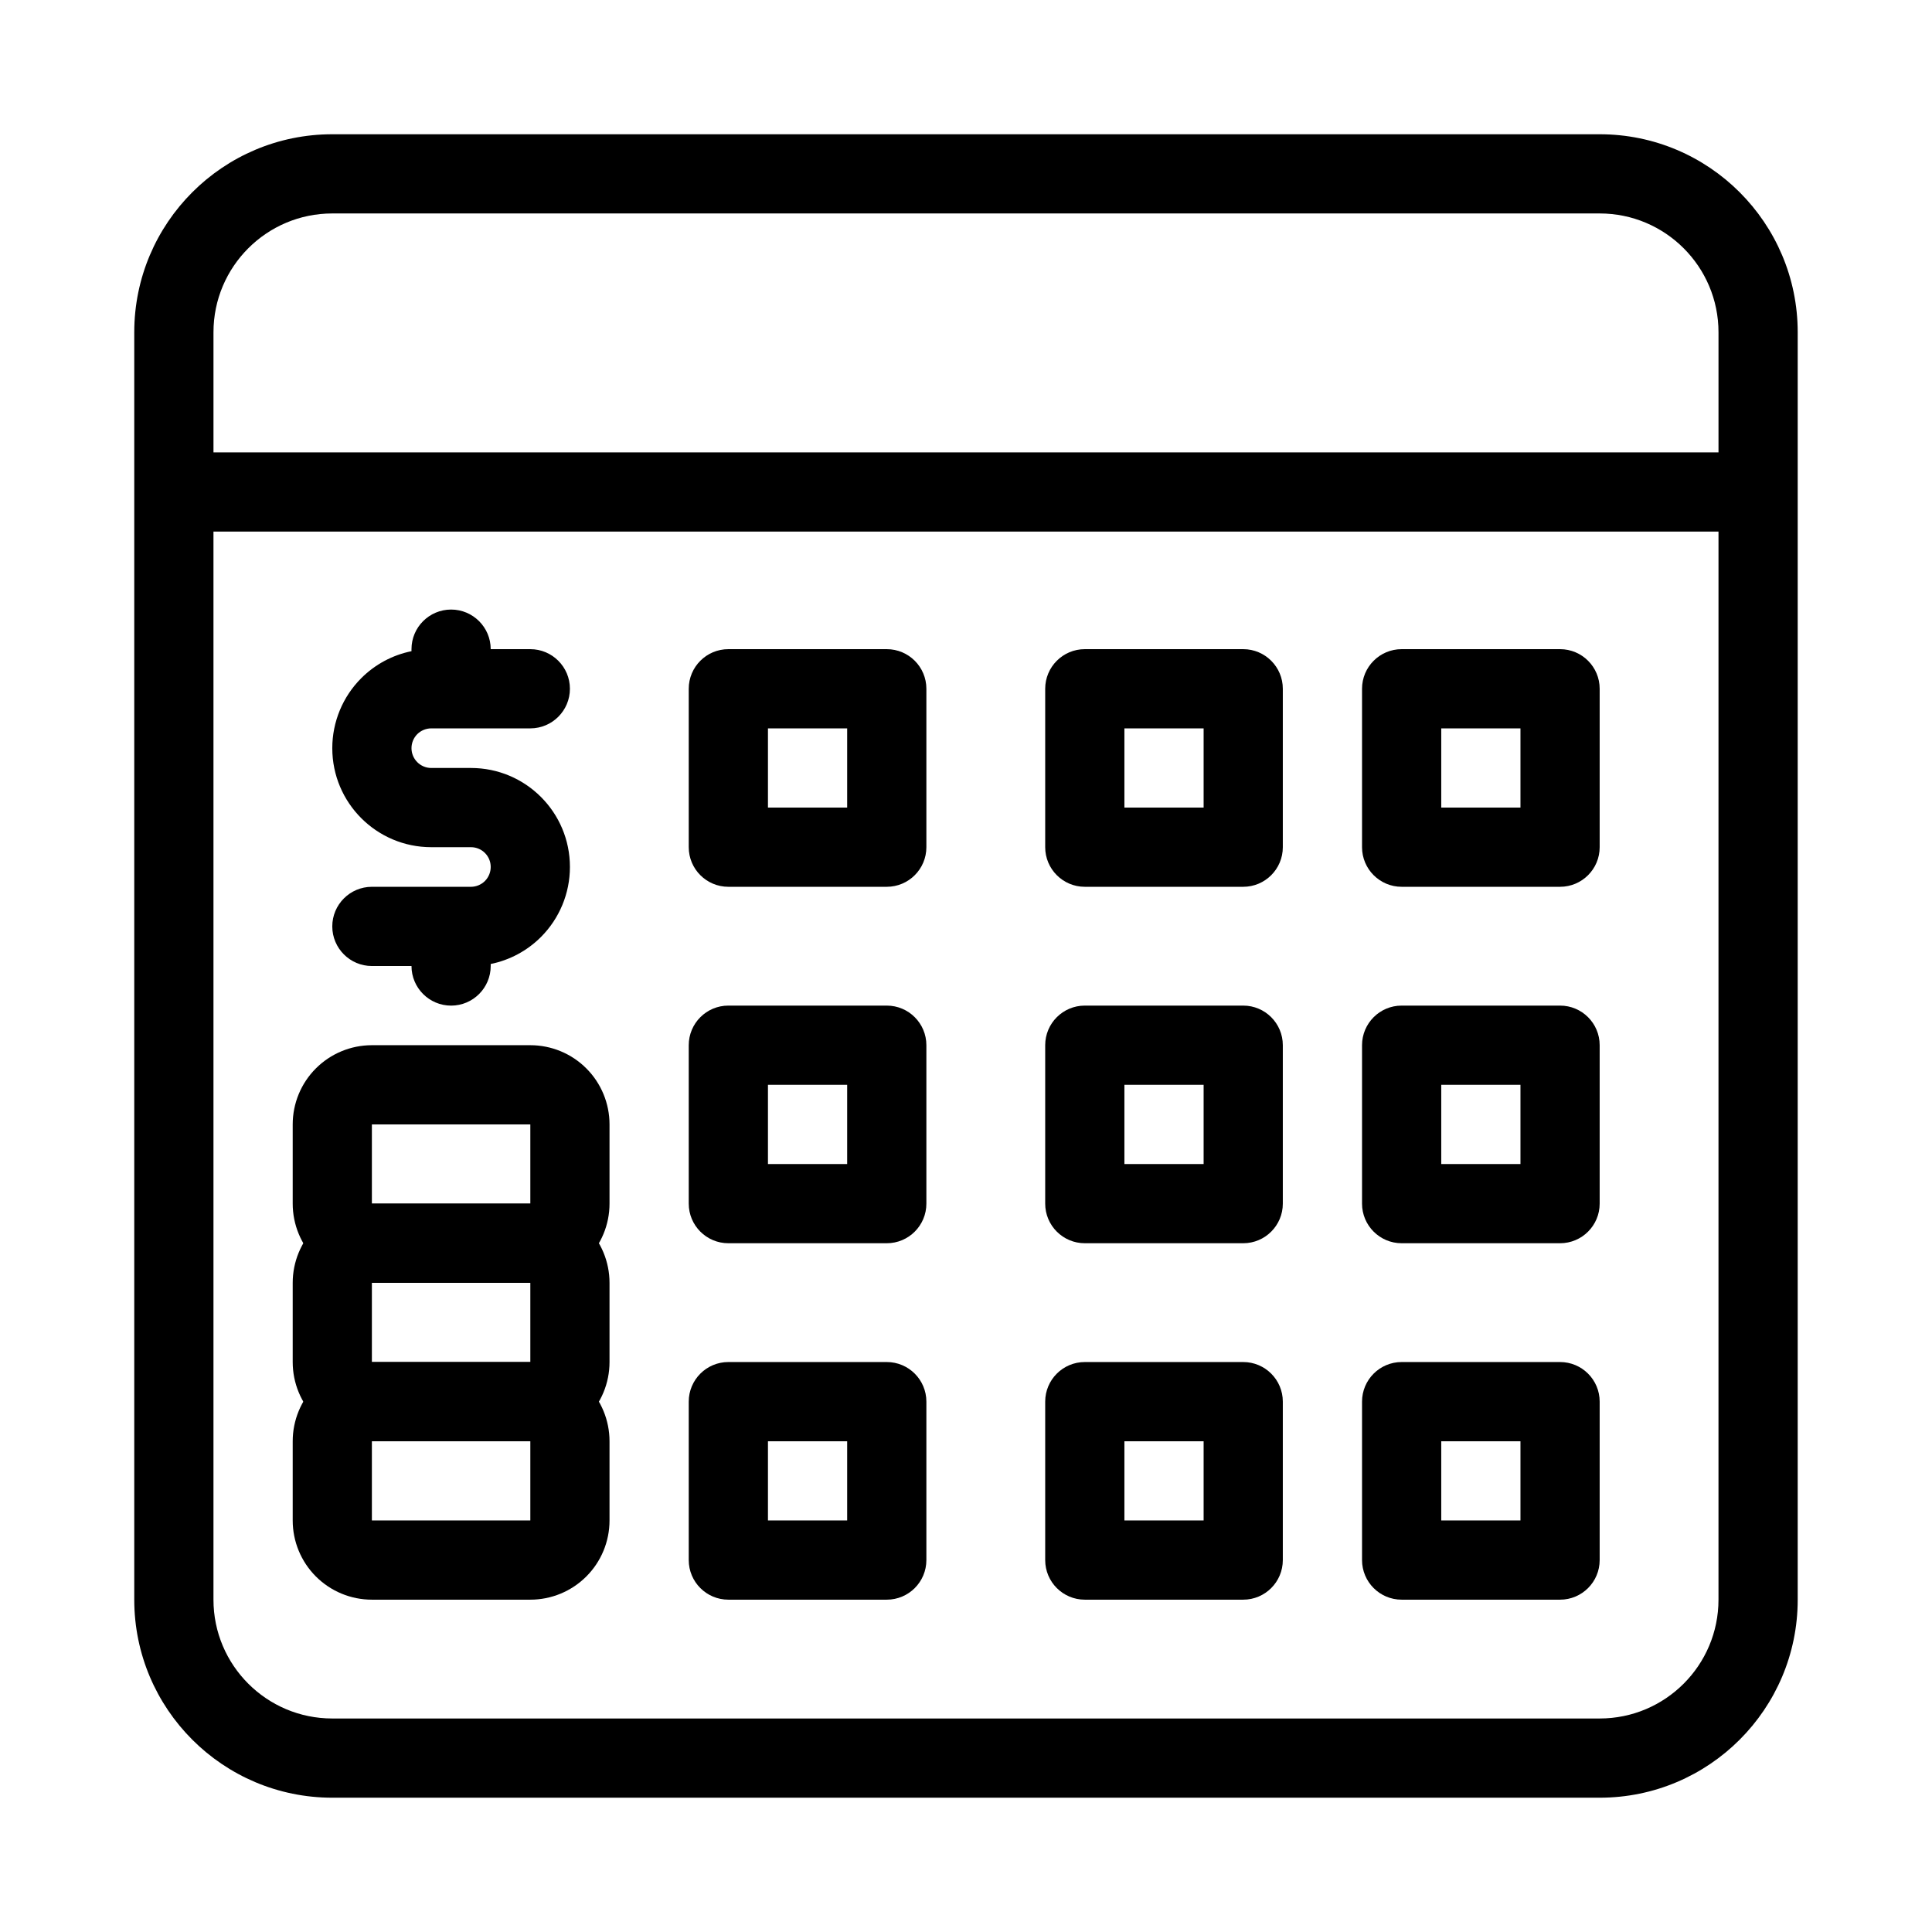
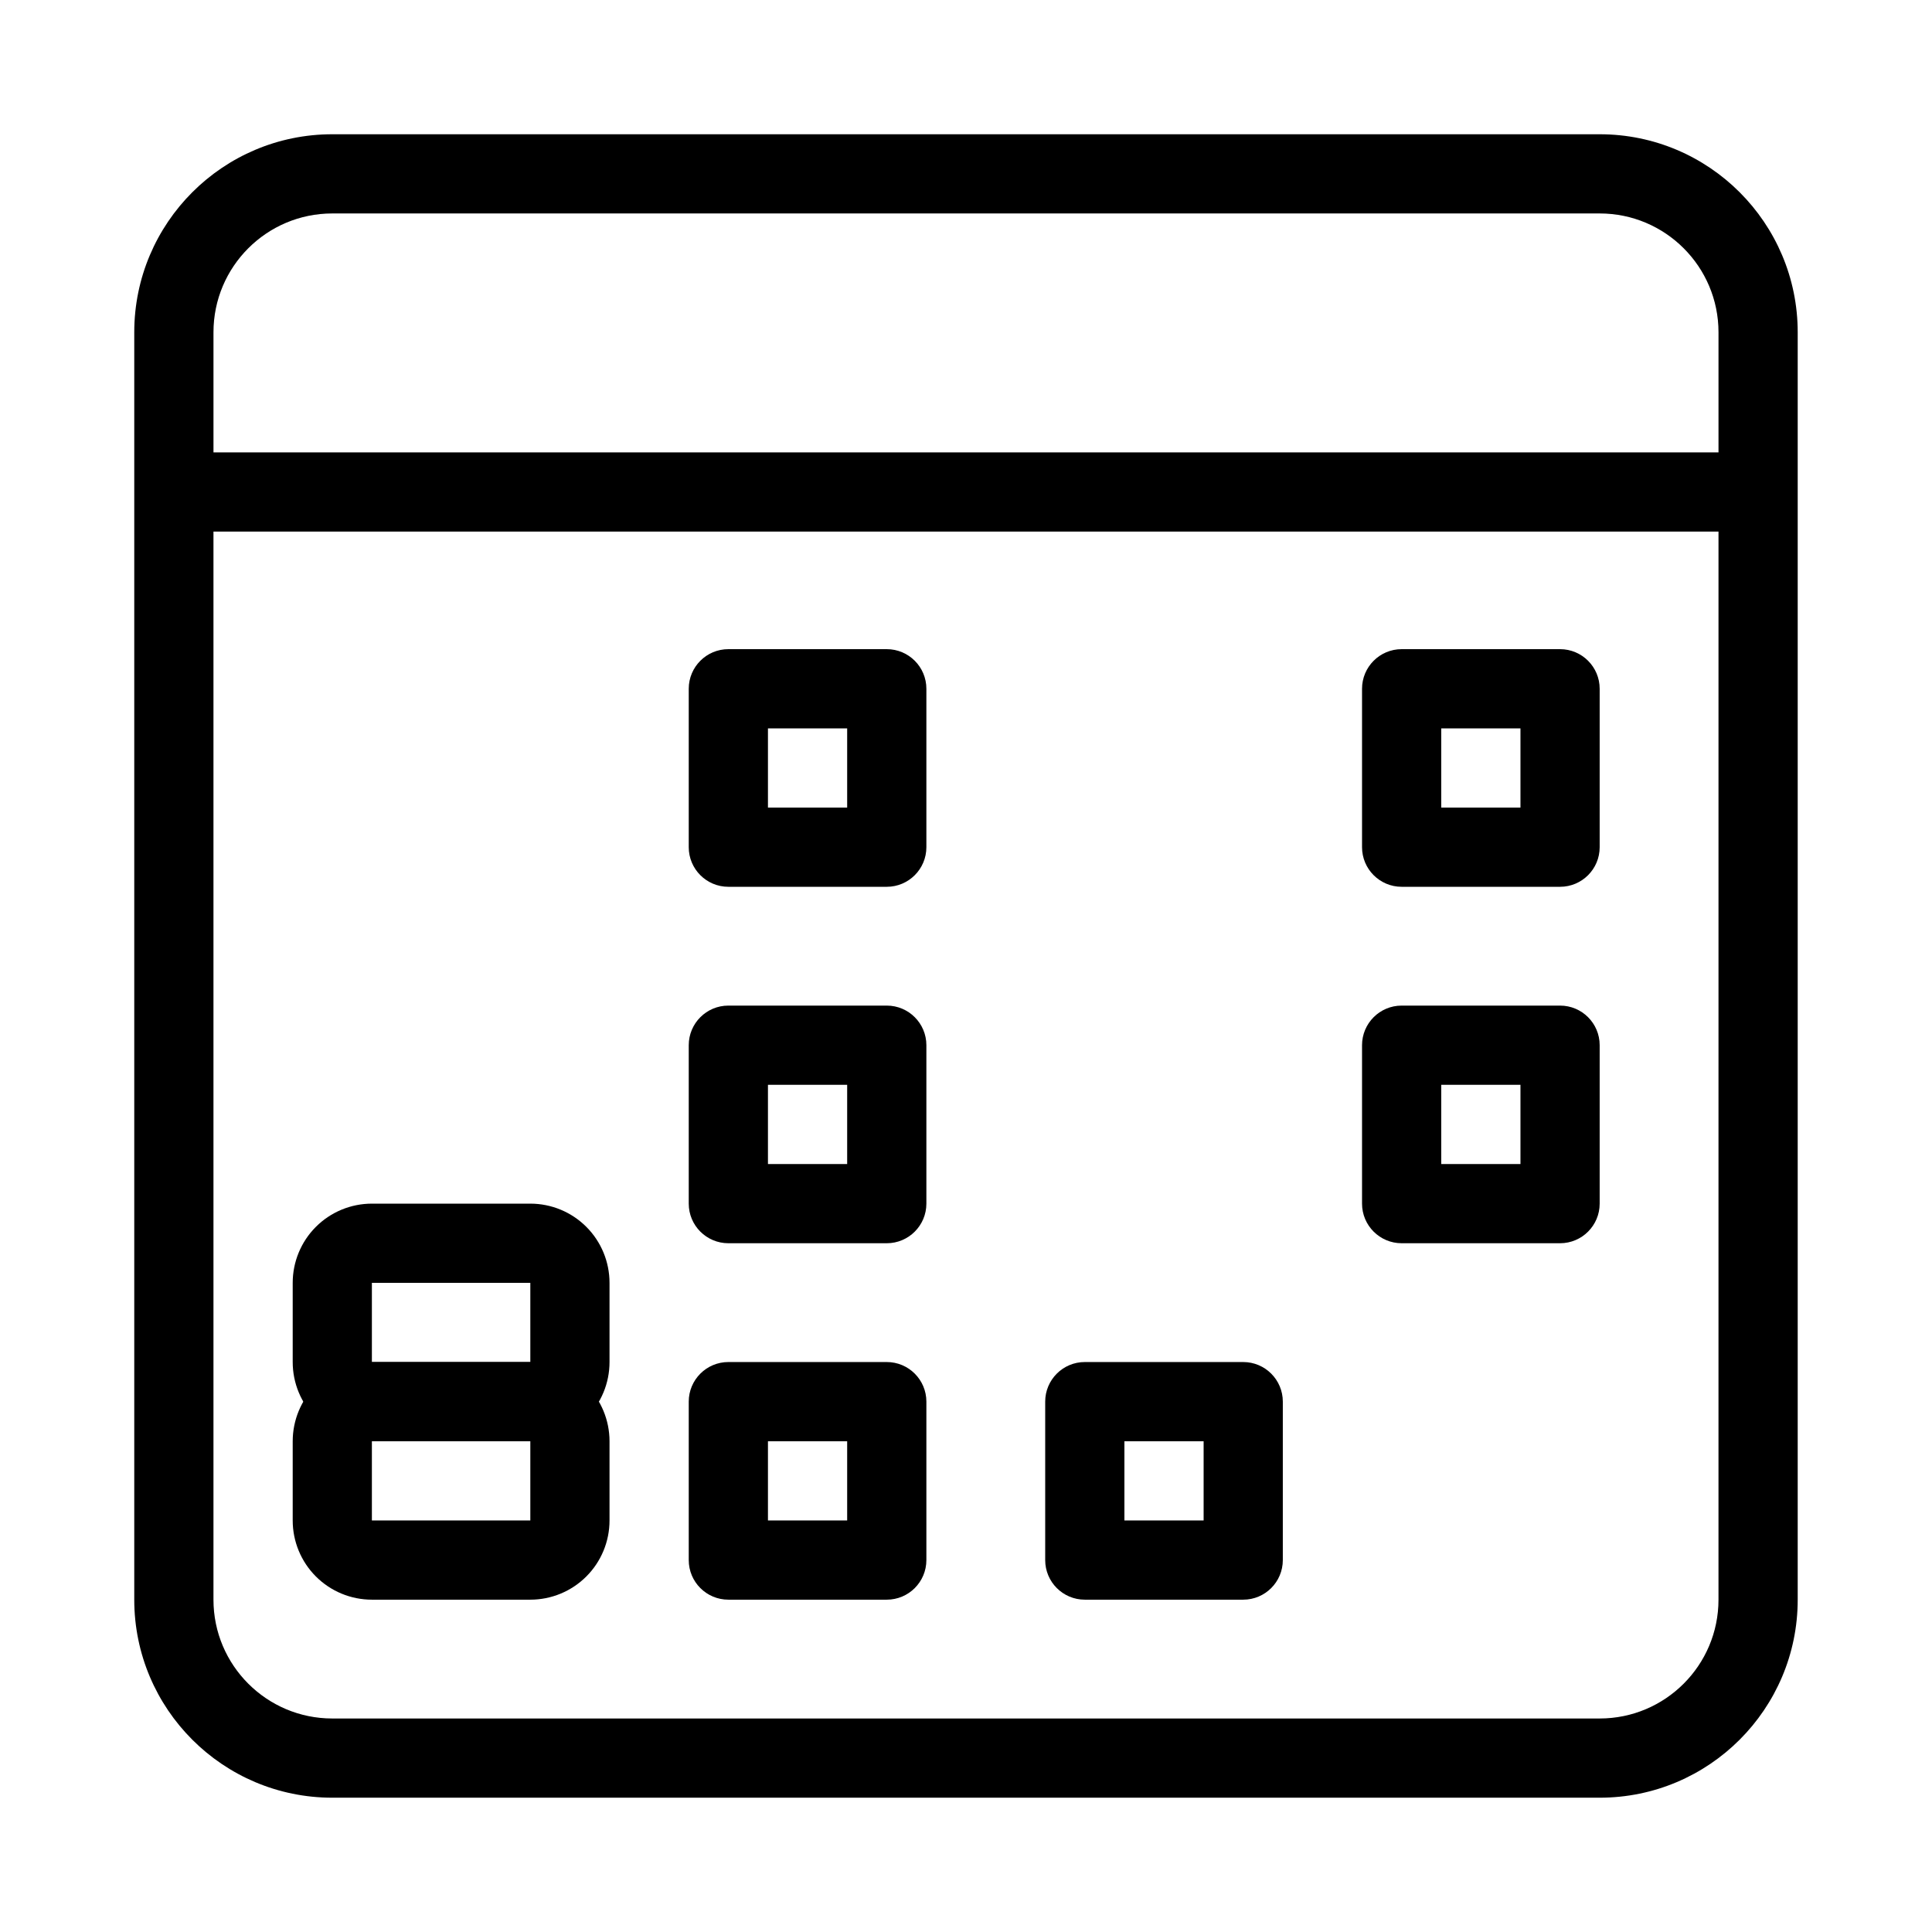
<svg xmlns="http://www.w3.org/2000/svg" fill="#000000" width="800px" height="800px" version="1.1" viewBox="144 144 512 512">
  <g fill-rule="evenodd">
    <path d="m179.58 567.93v-335.87c0-28.969 23.512-52.48 52.48-52.48h335.87c28.969 0 52.48 23.512 52.48 52.48v335.87c0 28.969-23.512 52.48-52.48 52.48h-335.87c-28.969 0-52.48-23.512-52.48-52.48zm419.84-283.05h-398.85v283.05c0 17.383 14.105 31.488 31.488 31.488h335.87c17.383 0 31.488-14.105 31.488-31.488zm0-20.992v-31.832c0-17.383-14.105-31.488-31.488-31.488h-335.87c-17.383 0-31.488 14.105-31.488 31.488v31.832z" />
-     <path d="m253.05 316.57v-0.535c0-5.793 4.703-10.496 10.496-10.496s10.496 4.703 10.496 10.496h10.496c5.793 0 10.496 4.703 10.496 10.496 0 5.793-4.703 10.496-10.496 10.496h-26.242c-1.395 0-2.727 0.555-3.715 1.531-0.977 0.988-1.531 2.32-1.531 3.715h-10.496 10.496c0 2.898 2.352 5.25 5.246 5.25h10.52c14.484 0 26.219 11.734 26.219 26.219v0.02c0 6.961-2.762 13.637-7.684 18.559-3.664 3.664-8.301 6.129-13.309 7.148v0.535c0 5.793-4.703 10.496-10.496 10.496s-10.496-4.703-10.496-10.496h-10.496c-5.793 0-10.496-4.703-10.496-10.496 0-5.797 4.703-10.496 10.496-10.496h26.238c1.398 0 2.731-0.559 3.719-1.535 0.973-0.984 1.531-2.316 1.531-3.715v-0.02c0-2.887-2.34-5.227-5.227-5.227h-5.269v-10.496 10.496h-5.25c-14.492 0-26.238-11.746-26.238-26.242h10.496-10.496c0-6.957 2.762-13.633 7.684-18.555 3.664-3.664 8.301-6.133 13.309-7.148z" />
    <path d="m389.5 326.53c0-5.793-4.703-10.496-10.496-10.496h-41.984c-5.797 0-10.496 4.703-10.496 10.496v41.984c0 5.793 4.699 10.496 10.496 10.496h41.984c5.793 0 10.496-4.703 10.496-10.496zm-41.984 10.496v20.992h20.992v-20.992z" />
    <path d="m389.5 420.99c0-5.797-4.703-10.496-10.496-10.496h-41.984c-5.797 0-10.496 4.699-10.496 10.496v41.984c0 5.793 4.699 10.496 10.496 10.496h41.984c5.793 0 10.496-4.703 10.496-10.496zm-41.984 10.496v20.992h20.992v-20.992z" />
    <path d="m389.5 515.45c0-5.793-4.703-10.496-10.496-10.496h-41.984c-5.797 0-10.496 4.703-10.496 10.496v41.984c0 5.797 4.699 10.496 10.496 10.496h41.984c5.793 0 10.496-4.699 10.496-10.496zm-41.984 10.496v20.992h20.992v-20.992z" />
-     <path d="m483.96 326.53c0-5.793-4.699-10.496-10.492-10.496h-41.984c-5.797 0-10.496 4.703-10.496 10.496v41.984c0 5.793 4.699 10.496 10.496 10.496h41.984c5.793 0 10.492-4.703 10.492-10.496zm-41.98 10.496v20.992h20.992v-20.992z" />
-     <path d="m483.96 420.99c0-5.797-4.699-10.496-10.492-10.496h-41.984c-5.797 0-10.496 4.699-10.496 10.496v41.984c0 5.793 4.699 10.496 10.496 10.496h41.984c5.793 0 10.492-4.703 10.492-10.496zm-41.98 10.496v20.992h20.992v-20.992z" />
    <path d="m483.96 515.45c0-5.793-4.699-10.496-10.492-10.496h-41.984c-5.797 0-10.496 4.703-10.496 10.496v41.984c0 5.797 4.699 10.496 10.496 10.496h41.984c5.793 0 10.492-4.699 10.492-10.496zm-41.98 10.496v20.992h20.992v-20.992z" />
    <path d="m567.93 326.53c0-5.793-4.699-10.496-10.496-10.496h-41.984c-5.793 0-10.496 4.703-10.496 10.496v41.984c0 5.793 4.703 10.496 10.496 10.496h41.984c5.797 0 10.496-4.703 10.496-10.496zm-41.984 10.496v20.992h20.992v-20.992z" />
    <path d="m567.93 420.99c0-5.797-4.699-10.496-10.496-10.496h-41.984c-5.793 0-10.496 4.699-10.496 10.496v41.984c0 5.793 4.703 10.496 10.496 10.496h41.984c5.797 0 10.496-4.703 10.496-10.496zm-41.984 10.496v20.992h20.992v-20.992z" />
-     <path d="m567.93 515.45c0-5.793-4.699-10.496-10.496-10.496h-41.984c-5.793 0-10.496 4.703-10.496 10.496v41.984c0 5.797 4.703 10.496 10.496 10.496h41.984c5.797 0 10.496-4.699 10.496-10.496zm-41.984 10.496v20.992h20.992v-20.992z" />
    <path d="m305.53 525.95c0-5.57-2.211-10.91-6.148-14.844-3.934-3.938-9.273-6.148-14.84-6.148h-41.988c-5.566 0-10.902 2.211-14.84 6.148-3.934 3.934-6.144 9.273-6.144 14.844v20.992c0 5.566 2.211 10.906 6.144 14.84 3.938 3.938 9.273 6.148 14.84 6.148h41.988c5.566 0 10.906-2.211 14.84-6.148 3.938-3.934 6.148-9.273 6.148-14.84zm-20.988 0h-41.988v20.992h41.988z" />
    <path d="m305.53 483.97c0-5.57-2.211-10.91-6.148-14.844-3.934-3.938-9.273-6.148-14.84-6.148h-41.988c-5.566 0-10.902 2.211-14.84 6.148-3.934 3.934-6.144 9.273-6.144 14.844v20.992c0 5.566 2.211 10.906 6.144 14.84 3.938 3.938 9.273 6.148 14.84 6.148h41.988c5.566 0 10.906-2.211 14.84-6.148 3.938-3.934 6.148-9.273 6.148-14.84zm-20.988 0h-41.988v20.992h41.988z" />
-     <path d="m305.53 441.98c0-5.57-2.211-10.91-6.148-14.844-3.934-3.938-9.273-6.148-14.84-6.148h-41.988c-5.566 0-10.902 2.211-14.84 6.148-3.934 3.934-6.144 9.273-6.144 14.844v20.992c0 5.566 2.211 10.906 6.144 14.84 3.938 3.938 9.273 6.152 14.84 6.152h41.988c5.566 0 10.906-2.215 14.84-6.152 3.938-3.934 6.148-9.273 6.148-14.84zm-20.988 0h-41.988v20.992h41.988z" />
  </g>
</svg>